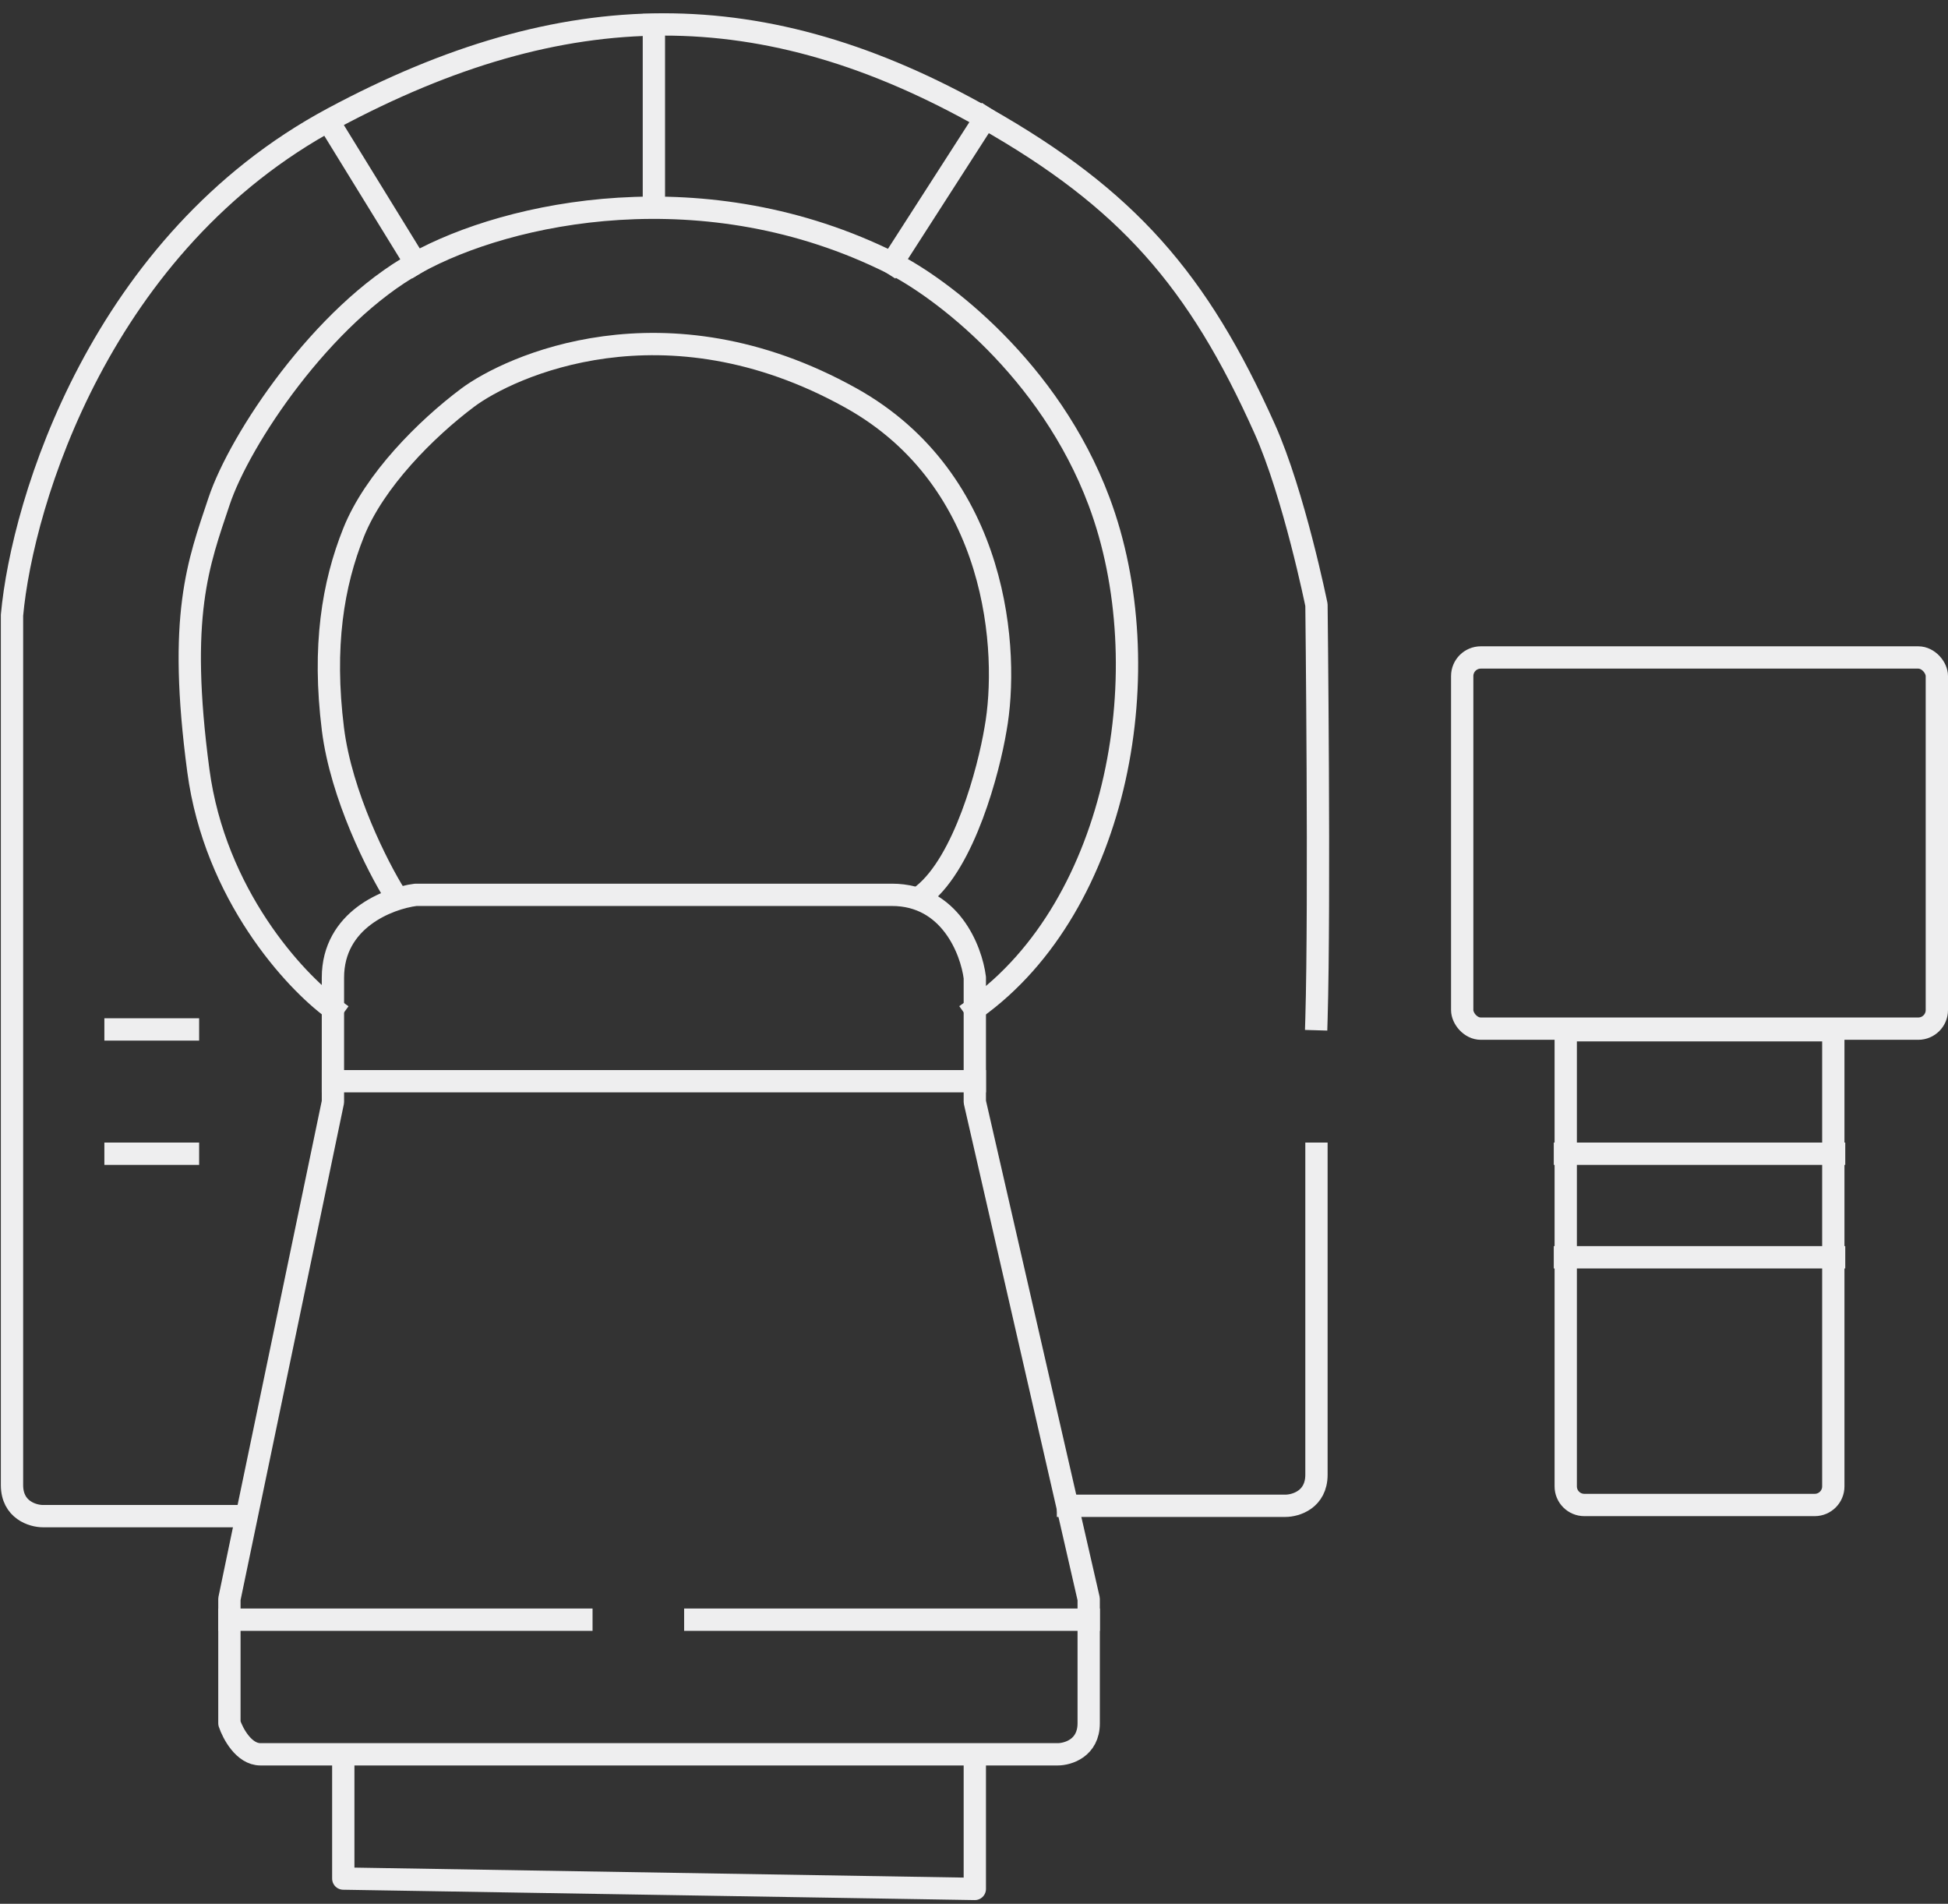
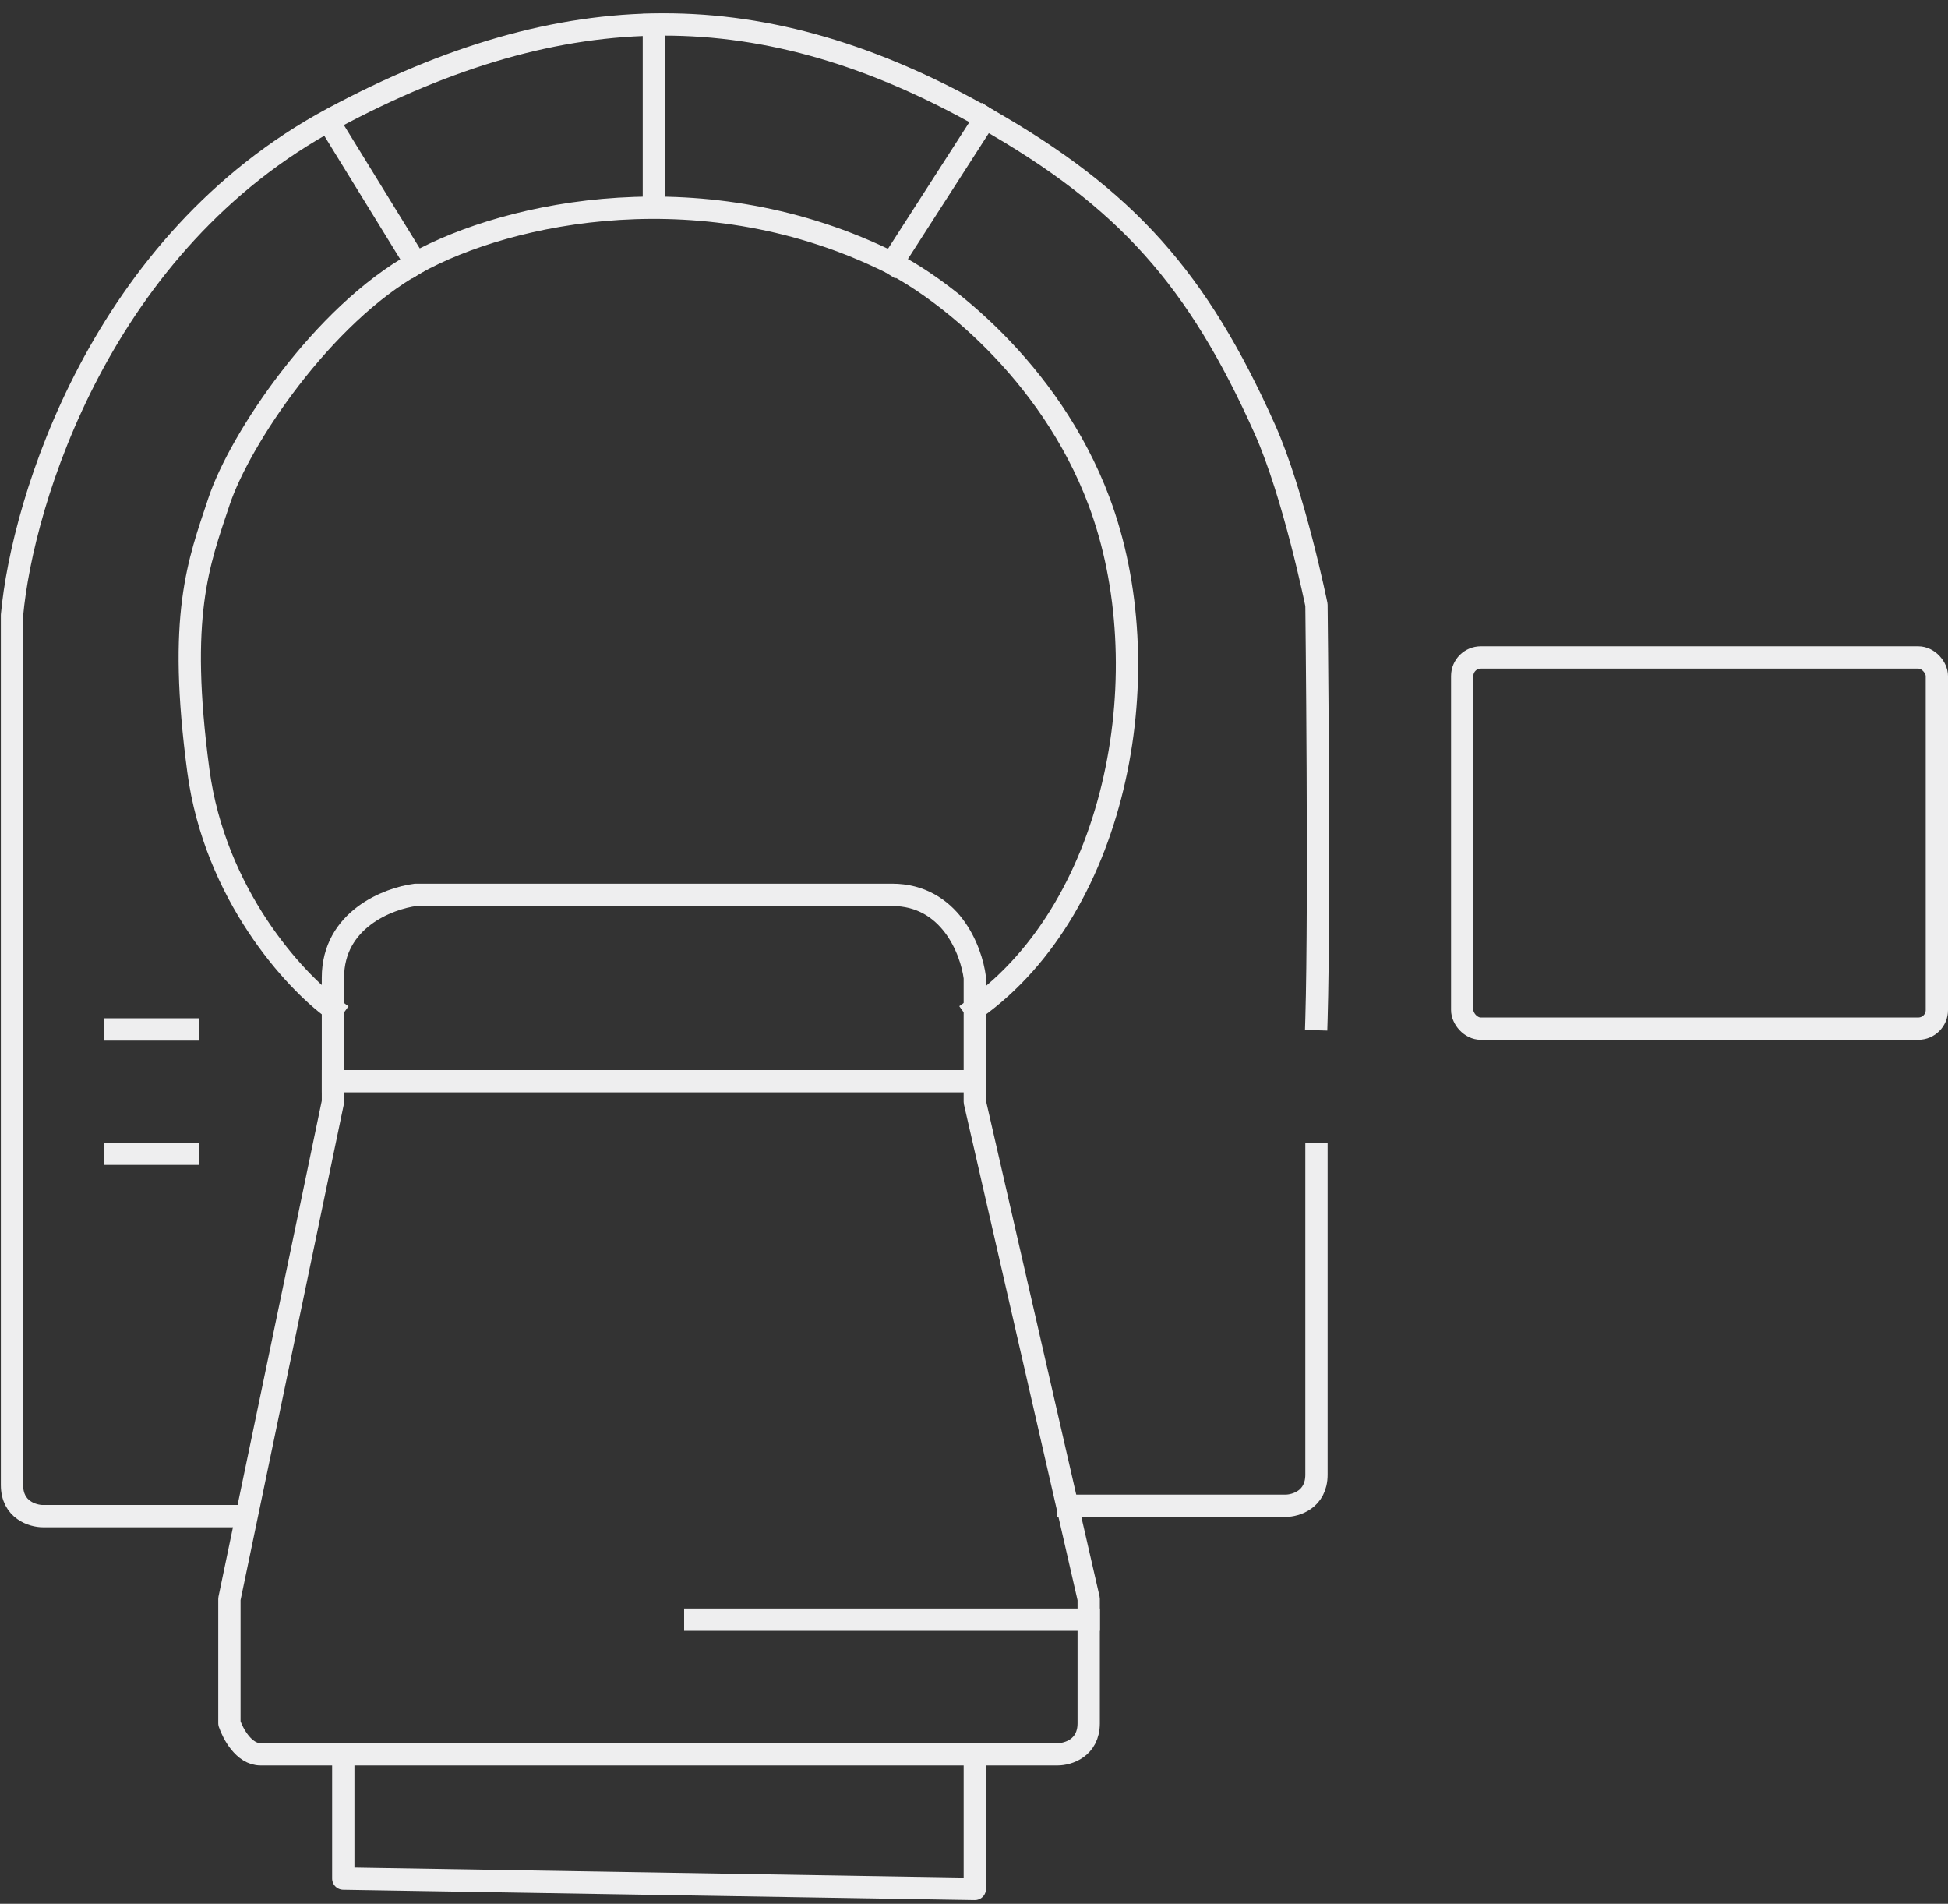
<svg xmlns="http://www.w3.org/2000/svg" width="131" height="128" viewBox="0 0 131 128" fill="none">
  <rect x="0" y="0" width="131" height="128" fill="#333333" stroke="none" />
  <path d="M23.085 117.949V126.304L65.555 127V117.949M23.085 117.949C21.693 117.949 18.629 117.949 17.515 117.949C16.401 117.949 15.659 116.557 15.427 115.861V107.506L22.389 74.087C22.389 72.927 22.389 69.632 22.389 65.733C22.389 61.834 26.102 60.395 27.959 60.163C37.01 60.163 56.086 60.163 59.985 60.163C63.884 60.163 65.322 63.876 65.555 65.733V74.087L73.213 107.506C73.213 109.595 73.213 114.19 73.213 115.861C73.213 117.531 71.82 117.949 71.124 117.949H65.555M23.085 117.949H65.555" stroke="#EEEEEF" stroke-width="1.5" stroke-linecap="square" stroke-linejoin="round" />
-   <path d="M15.427 108.898H39.098" stroke="#EEEEEF" stroke-width="1.5" stroke-linecap="square" stroke-linejoin="round" />
  <path d="M73.213 108.898H46.757" stroke="#EEEEEF" stroke-width="1.5" stroke-linecap="square" stroke-linejoin="round" />
  <path d="M71.82 101.24H86.441C87.137 101.24 88.53 100.822 88.53 99.151C88.53 97.48 88.53 84.067 88.53 77.569" stroke="#EEEEEF" stroke-width="1.5" stroke-linecap="square" stroke-linejoin="round" />
  <path d="M22.389 72.695H65.554" stroke="#EEEEEF" stroke-width="1.5" stroke-linecap="square" stroke-linejoin="round" />
  <path d="M16.123 101.936H2.895C2.199 101.936 0.807 101.518 0.807 99.847C0.807 98.177 0.807 60.163 0.807 41.365C1.503 33.707 6.794 16.301 22.389 7.947C37.985 -0.408 51.354 -0.508 66.251 7.947C75.795 13.363 80.563 18.818 85.049 28.833C87.019 33.23 88.53 40.669 88.53 40.669C88.53 40.669 88.762 60.627 88.53 68.518" stroke="#EEEEEF" stroke-width="1.5" stroke-linecap="square" stroke-linejoin="round" />
  <path d="M7.769 69.214H12.642" stroke="#EEEEEF" stroke-width="1.5" stroke-linecap="square" stroke-linejoin="round" />
  <path d="M7.769 77.569H12.642" stroke="#EEEEEF" stroke-width="1.5" stroke-linecap="square" stroke-linejoin="round" />
  <path d="M22.389 67.822C19.837 65.965 14.452 60.163 13.338 51.809C11.946 41.365 13.338 37.884 14.731 33.707C16.123 29.529 21.693 21.175 27.959 17.694C34.225 14.213 47.453 11.428 59.985 17.694C63.234 19.318 70.567 24.795 73.909 33.707C78.087 44.846 75.302 60.859 65.555 67.822" stroke="#EEEEEF" stroke-width="1.5" stroke-linecap="square" stroke-linejoin="round" />
-   <path d="M26.567 60.163C25.406 58.306 22.946 53.479 22.389 49.023C21.693 43.454 22.389 39.276 23.782 35.795C25.174 32.314 28.655 28.833 31.44 26.745C34.225 24.656 44.669 19.782 57.2 26.745C67.226 32.314 67.876 43.918 66.948 49.023C66.483 51.808 64.859 57.935 62.074 60.163" stroke="#EEEEEF" stroke-width="1.5" stroke-linecap="square" stroke-linejoin="round" />
  <path d="M27.958 17.694L22.389 8.643" stroke="#EEEEEF" stroke-width="1.5" stroke-linecap="square" stroke-linejoin="round" />
  <path d="M43.973 13.516V1.681" stroke="#EEEEEF" stroke-width="1.5" stroke-linecap="square" stroke-linejoin="round" />
  <path d="M59.985 17.694L66.251 7.947" stroke="#EEEEEF" stroke-width="1.5" stroke-linecap="square" stroke-linejoin="round" />
  <rect x="98.331" y="44.204" width="31.919" height="24.956" rx="1.25" stroke="#EEEEEF" stroke-width="1.5" />
-   <path d="M105.293 69.268H123.287V99.936C123.287 100.626 122.727 101.186 122.037 101.186H106.543C105.853 101.186 105.293 100.626 105.293 99.936V69.268Z" stroke="#EEEEEF" stroke-width="1.5" />
-   <path d="M105.239 77.569H123.341" stroke="#EEEEEF" stroke-width="1.5" stroke-linecap="square" stroke-linejoin="round" />
-   <path d="M105.239 84.531H123.341" stroke="#EEEEEF" stroke-width="1.5" stroke-linecap="square" stroke-linejoin="round" />
</svg>